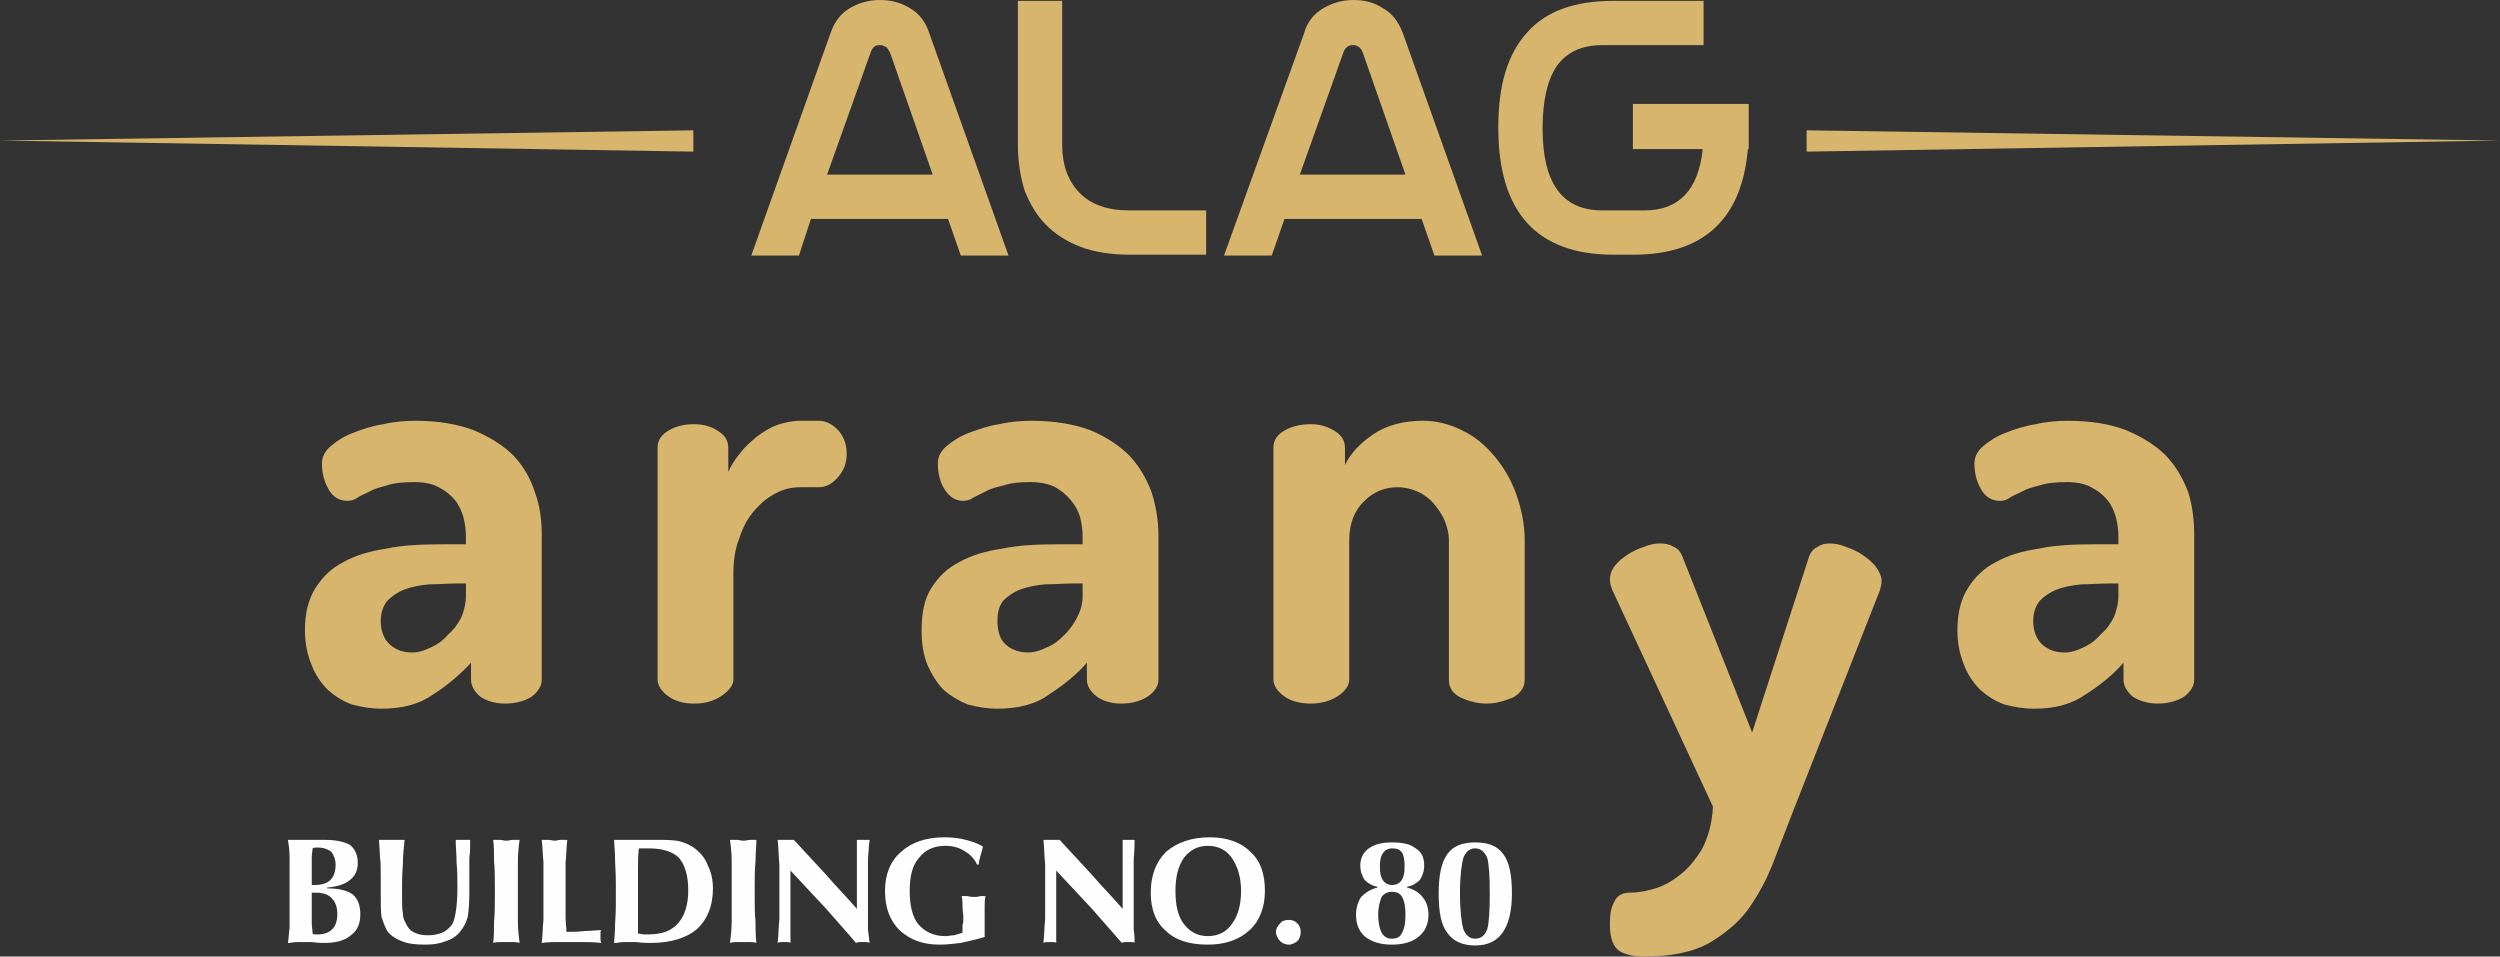
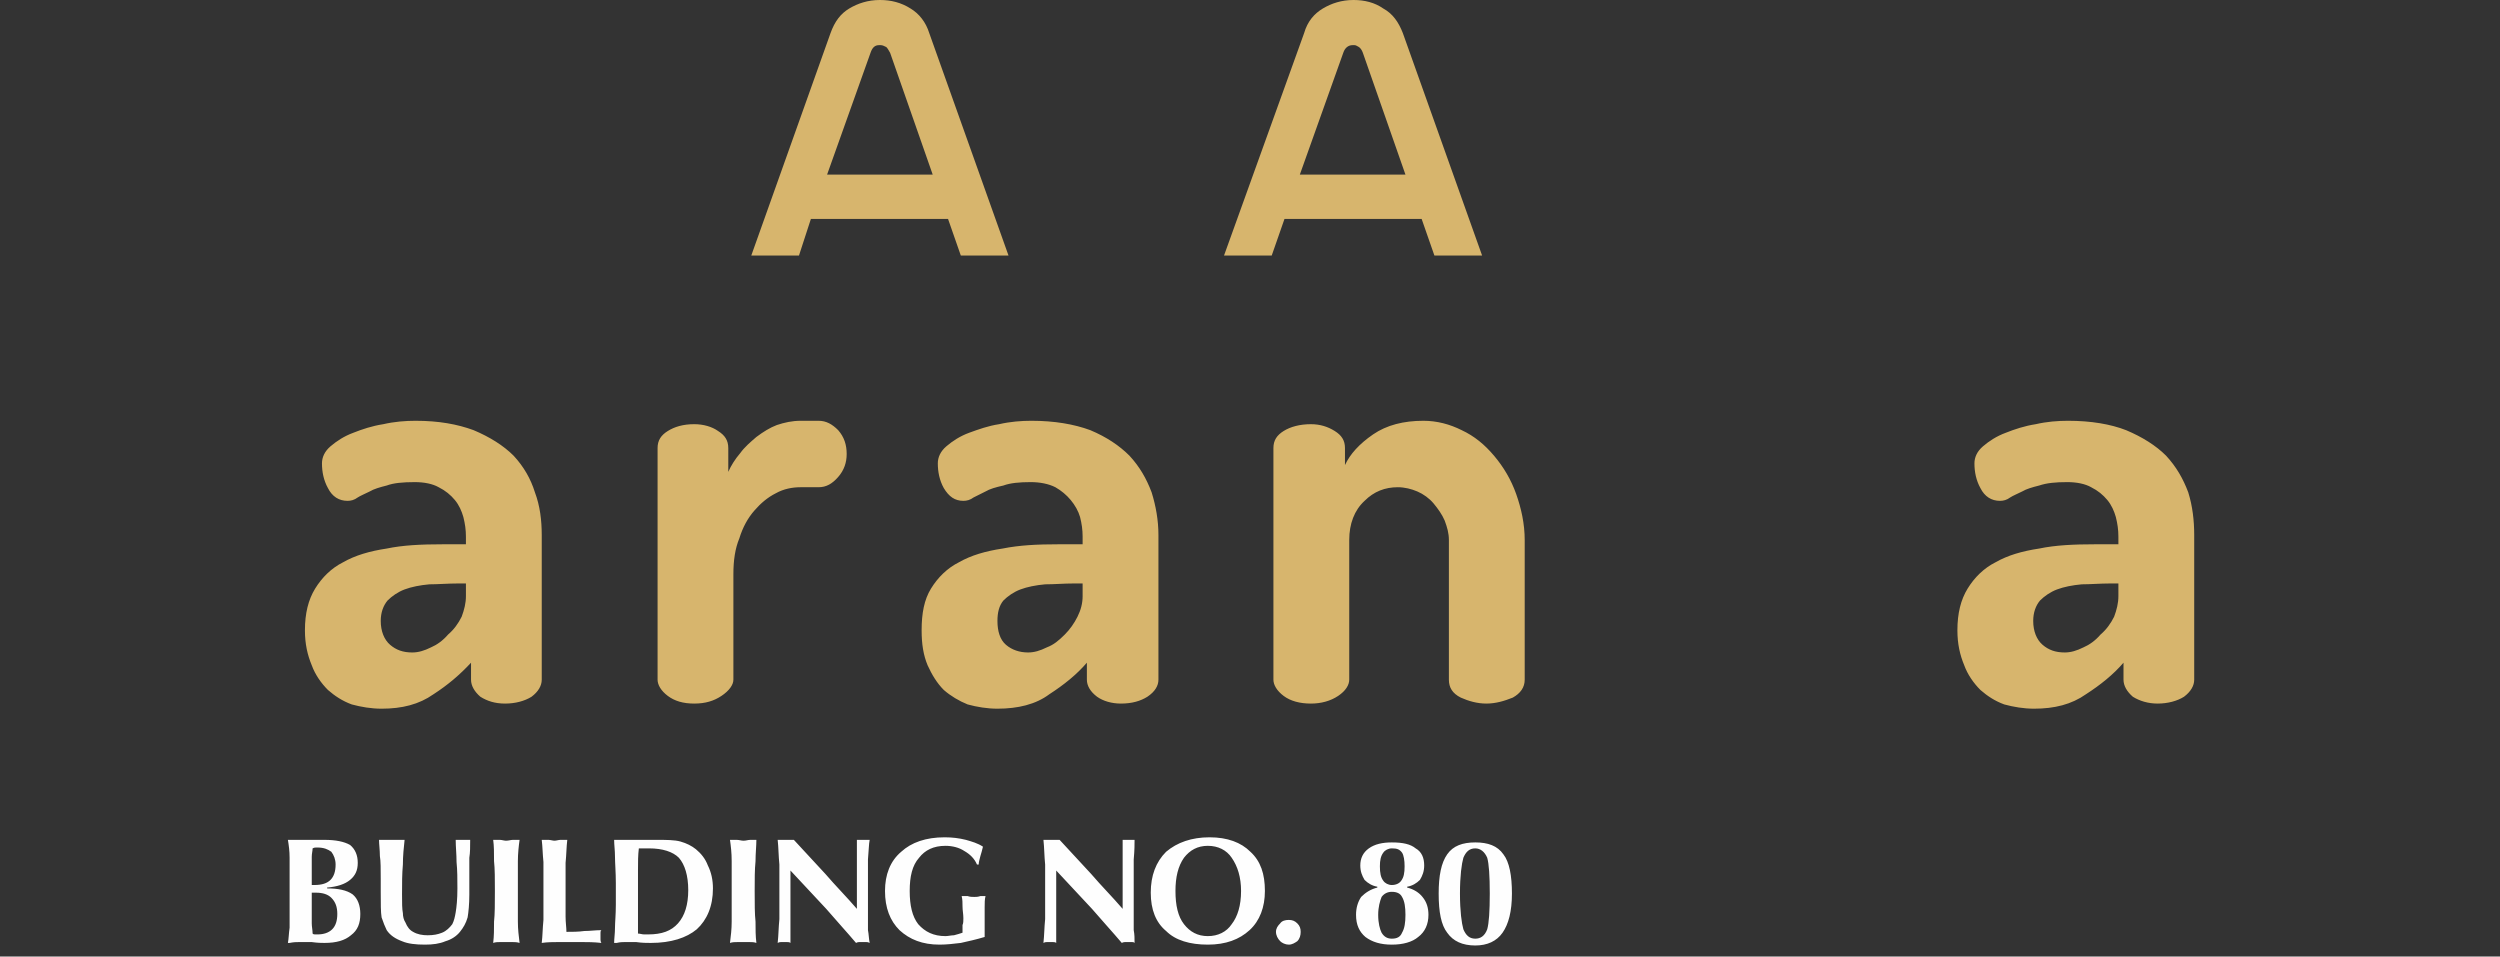
<svg xmlns="http://www.w3.org/2000/svg" xml:space="preserve" width="100%" height="100%" version="1.1" style="shape-rendering:geometricPrecision; text-rendering:geometricPrecision; image-rendering:optimizeQuality; fill-rule:evenodd; clip-rule:evenodd" viewBox="0 0 2935 1123">
  <rect x="0" y="0" width="2935" height="1123" fill="#333333" stroke="none" />
  <defs>
    <style type="text/css">
   
    .fil1 {fill:#D7B56D}
    .fil2 {fill:#FEFEFE;fill-rule:nonzero}
    .fil0 {fill:#D7B56D;fill-rule:nonzero}
   
  </style>
  </defs>
  <g id="Layer_x0020_1">
    <g id="_244577400">
-       <path class="fil0" d="M1326 299c-21,0 -41,-3 -57,-9 -16,-6 -30,-15 -41,-26 -11,-11 -19,-25 -25,-40 -5,-16 -8,-34 -8,-54l0 -169 52 0 0 169c0,24 7,43 21,57 13,13 32,20 57,20l91 0 0 52 -90 0z" />
-       <path class="fil0" d="M1931 247c40,0 63,-24 68,-72l-82 0 0 -53 136 0 0 53 -1 0c-7,82 -52,124 -134,124l-24 0c-90,0 -135,-50 -135,-149l0 -1c0,-49 11,-86 34,-111 22,-25 56,-37 101,-37l23 0 0 0 0 0 83 0 0 52 -83 0 0 0 -36 0c-24,0 -41,8 -53,24 -11,16 -17,40 -17,74 0,64 23,96 70,96l50 0z" />
      <path class="fil0" d="M1032 53c-5,0 -8,3 -10,9l-51 143 124 0 -50 -143c-2,-3 -3,-6 -5,-7 -2,-1 -4,-2 -6,-2l-2 0zm-80 204l-14 43 -56 0 93 -261c5,-14 12,-23 22,-29 10,-6 22,-10 36,-10 13,0 25,3 36,10 10,6 18,16 22,29l93 261 -56 0 -15 -43 -161 0z" />
      <path class="fil0" d="M1588 53c-5,0 -9,3 -11,9l-51 143 124 0 -50 -143c-1,-3 -3,-6 -5,-7 -2,-1 -3,-2 -5,-2l-2 0zm-80 204l-15 43 -56 0 94 -261c4,-14 12,-23 22,-29 10,-6 22,-10 36,-10 13,0 25,3 35,10 11,6 18,16 23,29l93 261 -56 0 -15 -43 -161 0z" />
-       <polygon class="fil1" points="814,153 814,178 0,165 " />
-       <polygon class="fil1" points="2121,153 2121,178 2935,165 " />
      <path class="fil1" d="M488 494c27,0 49,4 68,11 19,8 35,18 47,30 12,13 20,27 25,43 6,16 8,33 8,50l0 170c0,7 -4,14 -12,20 -8,5 -19,8 -31,8 -12,0 -21,-3 -29,-8 -7,-6 -11,-13 -11,-20l0 -20c-13,14 -27,26 -44,37 -17,12 -37,17 -61,17 -12,0 -24,-2 -35,-5 -11,-4 -20,-10 -28,-17 -8,-8 -15,-18 -19,-29 -5,-12 -8,-25 -8,-41 0,-20 4,-36 12,-49 8,-13 19,-24 33,-31 14,-8 31,-13 51,-16 19,-4 41,-5 65,-5l28 0 0 -9c0,-8 -1,-15 -3,-23 -2,-7 -5,-14 -10,-20 -5,-6 -11,-11 -19,-15 -7,-4 -17,-6 -28,-6 -14,0 -25,1 -33,4 -8,2 -15,4 -20,7 -6,3 -11,5 -14,7 -4,3 -8,4 -12,4 -10,0 -18,-5 -23,-15 -5,-9 -7,-19 -7,-29 0,-7 3,-14 10,-20 7,-6 16,-12 27,-16 10,-4 22,-8 35,-10 13,-3 26,-4 38,-4zm59 191l-10 0c-11,0 -23,1 -33,1 -11,1 -21,3 -29,6 -8,3 -15,8 -20,13 -5,6 -8,14 -8,24 0,12 4,22 11,28 7,6 15,9 26,9 7,0 14,-2 22,-6 7,-3 14,-8 20,-15 7,-6 12,-13 16,-21 3,-8 5,-16 5,-24l0 -15zm393 -113c-10,0 -20,2 -29,7 -10,5 -18,12 -25,20 -8,9 -14,20 -18,33 -5,12 -7,26 -7,42l0 124c0,6 -5,13 -14,19 -9,6 -19,9 -32,9 -13,0 -23,-3 -31,-9 -8,-6 -12,-13 -12,-19l0 -272c0,-9 4,-15 12,-20 8,-5 18,-8 31,-8 11,0 21,3 28,8 8,5 12,11 12,20l0 28c3,-7 8,-15 14,-22 5,-7 12,-13 19,-19 8,-6 16,-11 24,-14 9,-3 18,-5 28,-5l21 0c9,0 16,4 23,11 7,8 10,17 10,28 0,10 -3,19 -10,27 -7,8 -14,12 -23,12l-21 0zm271 -78c27,0 50,4 69,11 19,8 34,18 46,30 12,13 20,27 26,43 5,16 8,33 8,50l0 170c0,7 -4,14 -13,20 -8,5 -18,8 -31,8 -11,0 -21,-3 -28,-8 -8,-6 -12,-13 -12,-20l0 -20c-12,14 -27,26 -44,37 -16,12 -37,17 -61,17 -12,0 -24,-2 -35,-5 -10,-4 -20,-10 -28,-17 -8,-8 -14,-18 -19,-29 -5,-12 -7,-25 -7,-41 0,-20 3,-36 11,-49 8,-13 19,-24 33,-31 14,-8 31,-13 51,-16 20,-4 41,-5 65,-5l29 0 0 -9c0,-8 -1,-15 -3,-23 -2,-7 -6,-14 -11,-20 -5,-6 -11,-11 -18,-15 -8,-4 -18,-6 -29,-6 -13,0 -24,1 -32,4 -9,2 -16,4 -21,7 -6,3 -10,5 -14,7 -4,3 -8,4 -12,4 -10,0 -17,-5 -23,-15 -5,-9 -7,-19 -7,-29 0,-7 3,-14 10,-20 7,-6 16,-12 27,-16 11,-4 22,-8 35,-10 13,-3 26,-4 38,-4zm60 191l-11 0c-11,0 -22,1 -33,1 -11,1 -21,3 -29,6 -8,3 -15,8 -20,13 -5,6 -7,14 -7,24 0,12 3,22 10,28 7,6 16,9 26,9 7,0 14,-2 22,-6 8,-3 14,-8 21,-15 6,-6 11,-13 15,-21 4,-8 6,-16 6,-24l0 -15zm313 113c0,6 -4,13 -13,19 -9,6 -20,9 -32,9 -13,0 -24,-3 -32,-9 -8,-6 -12,-13 -12,-19l0 -272c0,-9 4,-15 12,-20 8,-5 19,-8 32,-8 11,0 20,3 28,8 8,5 12,11 12,20l0 20c6,-13 17,-25 33,-36 16,-11 36,-16 59,-16 16,0 31,4 45,11 15,7 27,17 38,30 11,13 20,28 26,45 6,17 10,35 10,54l0 164c0,9 -5,16 -14,21 -10,4 -20,7 -31,7 -11,0 -21,-3 -30,-7 -10,-5 -14,-12 -14,-21l0 -164c0,-8 -2,-15 -5,-23 -3,-7 -8,-14 -13,-20 -5,-6 -12,-11 -19,-14 -7,-3 -15,-5 -23,-5 -15,0 -28,5 -39,16 -12,11 -18,27 -18,46l0 164zm844 -304c27,0 50,4 68,11 19,8 35,18 47,30 12,13 20,27 26,43 5,16 7,33 7,50l0 170c0,7 -4,14 -12,20 -8,5 -19,8 -31,8 -11,0 -21,-3 -29,-8 -7,-6 -11,-13 -11,-20l0 -20c-12,14 -27,26 -44,37 -17,12 -37,17 -61,17 -12,0 -24,-2 -35,-5 -11,-4 -20,-10 -28,-17 -8,-8 -15,-18 -19,-29 -5,-12 -8,-25 -8,-41 0,-20 4,-36 12,-49 8,-13 19,-24 33,-31 14,-8 31,-13 51,-16 19,-4 41,-5 65,-5l28 0 0 -9c0,-8 -1,-15 -3,-23 -2,-7 -5,-14 -10,-20 -5,-6 -11,-11 -19,-15 -7,-4 -17,-6 -28,-6 -14,0 -24,1 -33,4 -8,2 -15,4 -20,7 -6,3 -11,5 -14,7 -4,3 -8,4 -12,4 -10,0 -18,-5 -23,-15 -5,-9 -7,-19 -7,-29 0,-7 3,-14 10,-20 7,-6 16,-12 27,-16 10,-4 22,-8 35,-10 13,-3 26,-4 38,-4zm59 191l-10 0c-11,0 -23,1 -33,1 -11,1 -21,3 -29,6 -8,3 -15,8 -20,13 -5,6 -8,14 -8,24 0,12 4,22 11,28 7,6 15,9 26,9 7,0 14,-2 22,-6 7,-3 14,-8 20,-15 7,-6 12,-13 16,-21 3,-8 5,-16 5,-24l0 -15z" />
-       <path class="fil0" d="M1893 693c-2,-5 -3,-9 -3,-12 0,-6 2,-12 6,-17 4,-5 9,-9 15,-13 6,-4 13,-7 19,-9 7,-3 14,-4 19,-4 6,0 11,1 16,4 5,2 8,6 10,11l82 207 67 -207c2,-5 5,-9 10,-11 4,-3 9,-4 14,-4 5,0 12,1 19,4 6,2 13,5 19,9 6,4 12,9 16,14 4,6 7,11 7,17 0,4 -1,7 -2,11l-101 257c-8,21 -16,41 -24,62 -8,21 -18,39 -30,56 -12,16 -28,29 -47,40 -19,10 -44,15 -75,15 -11,0 -21,-2 -28,-6 -8,-5 -12,-15 -12,-32 0,-10 1,-19 5,-26 3,-7 9,-11 18,-11 7,0 16,-1 27,-4 11,-3 21,-8 31,-16 10,-7 19,-18 27,-31 7,-13 12,-30 13,-50l-118 -254z" />
      <path class="fil2" d="M366 1039c0,0 1,0 2,0 0,0 1,0 1,0 9,0 15,-2 19,-6 4,-4 6,-10 6,-18 0,-6 -2,-11 -5,-15 -4,-3 -9,-5 -16,-5 -1,0 -2,0 -2,0 -1,0 -2,0 -4,1 0,3 -1,6 -1,10 0,3 0,7 0,12l0 21zm1 57c1,1 2,1 3,1 1,0 2,0 3,0 7,0 13,-2 17,-6 4,-4 6,-10 6,-18 0,-8 -2,-14 -7,-19 -4,-4 -10,-6 -18,-6 -1,0 -2,0 -3,0 -1,0 -1,0 -2,0l0 23c0,4 0,9 0,13 0,4 1,8 1,12zm-29 11c1,-5 1,-11 2,-18 0,-6 0,-15 0,-27l0 -16c0,-18 0,-31 0,-39 0,-8 -1,-15 -2,-21 6,0 10,0 14,0 3,0 6,0 9,0 2,0 6,0 10,0 5,0 8,0 10,0 13,0 23,2 30,6 6,5 9,12 9,21 0,9 -3,15 -9,20 -6,5 -15,8 -27,9l0 1c13,0 23,2 30,7 6,5 9,13 9,23 0,11 -3,19 -11,25 -7,6 -17,9 -31,9 -3,0 -8,0 -15,-1 -7,0 -12,0 -15,0 -3,0 -6,0 -11,1 -1,0 -1,0 -2,0zm107 -121c2,0 5,0 7,0 3,0 5,0 8,0 3,0 5,0 8,0 2,0 5,0 7,0 -1,9 -2,19 -2,29 -1,11 -1,22 -1,35 0,10 0,17 1,22 0,4 1,8 3,11 2,5 5,9 9,11 5,3 11,4 17,4 7,0 12,-1 17,-3 5,-2 9,-6 12,-10 2,-4 3,-8 4,-14 1,-6 2,-15 2,-28 0,-11 0,-21 -1,-31 0,-9 -1,-18 -1,-26 1,0 2,0 4,0 1,0 3,0 5,0 1,0 3,0 4,0 2,0 3,0 4,0 0,8 0,15 -1,21 0,7 0,12 0,17 0,3 0,7 0,13 0,6 0,10 0,13 0,12 -1,21 -2,27 -2,7 -5,12 -9,17 -4,5 -10,9 -17,11 -7,3 -15,4 -24,4 -11,0 -20,-1 -27,-4 -8,-3 -14,-7 -18,-13 -2,-4 -4,-9 -6,-15 -1,-6 -1,-16 -1,-30l0 -15c0,-12 0,-21 -1,-27 0,-7 -1,-14 -1,-19zm134 121c1,-8 1,-16 1,-25 1,-9 1,-21 1,-36 0,-14 0,-26 -1,-35 0,-10 0,-18 -1,-25 2,0 5,0 8,0 2,0 5,1 7,1 3,0 6,-1 8,-1 3,0 5,0 8,0 -1,7 -2,16 -2,25 0,10 0,21 0,35 0,15 0,27 0,36 0,9 1,17 2,25 -3,-1 -6,-1 -8,-1 -3,0 -5,0 -8,0 -2,0 -4,0 -7,0 -3,0 -5,0 -8,1zm57 0c1,-8 1,-17 2,-27 0,-9 0,-20 0,-34 0,-12 0,-24 0,-34 -1,-10 -1,-18 -2,-26 3,0 5,0 8,0 2,0 5,1 7,1 2,0 5,-1 7,-1 3,0 5,0 8,0 -1,8 -1,17 -2,27 0,10 0,21 0,33 0,13 0,22 0,30 0,7 1,13 1,18 7,0 14,0 21,-1 7,0 13,-1 20,-1 -1,1 -1,2 -1,3 0,2 0,3 0,4 0,1 0,3 0,4 0,1 0,2 1,4 -9,-1 -16,-1 -22,-1 -5,0 -11,0 -15,0 -4,0 -9,0 -14,0 -5,0 -12,0 -19,1zm113 -11c2,0 5,1 7,1 2,0 4,0 5,0 16,0 27,-4 35,-13 8,-9 12,-22 12,-39 0,-17 -4,-30 -11,-38 -7,-7 -19,-11 -35,-11 -2,0 -4,0 -8,0 -2,0 -3,0 -4,0 -1,8 -1,16 -1,26 0,9 0,19 0,30 0,12 0,21 0,27 0,6 0,12 0,17zm-28 11c0,-5 1,-11 1,-18 0,-6 1,-15 1,-27l0 -16 0 -9c0,-13 -1,-24 -1,-31 0,-8 -1,-14 -1,-20 2,0 4,0 6,0 3,0 5,0 7,0 4,0 10,0 18,0 8,0 14,0 19,0 11,0 21,0 28,2 7,2 13,5 18,9 6,5 11,11 14,19 4,8 6,17 6,27 0,21 -7,37 -19,48 -12,10 -30,16 -54,16 -5,0 -10,0 -17,-1 -7,0 -11,0 -14,0 -2,0 -5,0 -9,1 -2,0 -3,0 -3,0zm136 0c1,-8 2,-16 2,-25 0,-9 0,-21 0,-36 0,-14 0,-26 0,-35 0,-10 -1,-18 -2,-25 3,0 6,0 8,0 3,0 5,1 8,1 3,0 5,-1 8,-1 2,0 5,0 7,0 0,7 -1,16 -1,25 -1,10 -1,21 -1,35 0,15 0,27 1,36 0,9 0,17 1,25 -3,-1 -5,-1 -8,-1 -2,0 -5,0 -7,0 -2,0 -5,0 -7,0 -3,0 -6,0 -9,1zm56 0c1,-9 1,-18 2,-28 0,-10 0,-20 0,-32 0,-11 0,-21 0,-32 -1,-10 -1,-20 -2,-29 1,0 3,0 5,0 1,0 3,0 5,0 1,0 3,0 5,0 1,0 3,0 4,0 12,13 25,27 37,40 12,14 25,27 37,41l0 -21c0,-4 0,-11 0,-23 0,-11 0,-23 0,-37 1,0 2,0 3,0 1,0 3,0 4,0 1,0 3,0 4,0 1,0 2,0 4,0 -1,5 -1,12 -2,23 0,10 0,27 0,50l0 10c0,10 0,17 0,23 1,5 1,10 2,15 -2,-1 -3,-1 -4,-1 -2,0 -3,0 -4,0 -1,0 -3,0 -4,0 -1,0 -2,0 -4,1 -11,-13 -23,-26 -35,-40 -13,-14 -27,-29 -42,-45l0 52c0,2 0,6 0,12 0,6 0,13 0,21 -1,-1 -3,-1 -4,-1 -1,0 -2,0 -3,0 -1,0 -3,0 -4,0 -1,0 -2,0 -4,1zm243 -7c-10,3 -19,5 -28,7 -8,1 -17,2 -25,2 -20,0 -35,-6 -47,-17 -11,-11 -17,-26 -17,-46 0,-19 6,-35 19,-46 12,-11 29,-17 51,-17 9,0 17,1 25,3 7,2 14,4 20,8 -1,4 -2,8 -3,11 -1,4 -2,7 -2,10l-2 0c-3,-7 -8,-12 -15,-16 -6,-4 -14,-6 -22,-6 -14,0 -24,5 -31,14 -8,9 -11,22 -11,39 0,17 3,30 10,39 8,9 18,14 32,14 3,0 7,-1 10,-1 4,-1 7,-2 10,-3 0,-3 0,-6 0,-9 1,-2 1,-5 1,-8 0,-5 -1,-9 -1,-14 0,-4 0,-8 -1,-12 2,0 5,0 7,0 3,1 5,1 8,1 2,0 4,0 7,-1 2,0 4,0 6,0 -1,4 -1,8 -1,13 0,4 0,9 0,15 0,5 0,10 0,12 0,3 0,6 0,8zm69 7c1,-9 1,-18 2,-28 0,-10 0,-20 0,-32 0,-11 0,-21 0,-32 -1,-10 -1,-20 -2,-29 1,0 3,0 5,0 1,0 3,0 5,0 1,0 3,0 5,0 1,0 3,0 4,0 12,13 25,27 37,40 12,14 25,27 37,41l0 -21c0,-4 0,-11 0,-23 0,-11 0,-23 0,-37 1,0 2,0 3,0 1,0 3,0 4,0 1,0 3,0 4,0 1,0 2,0 3,0 0,5 0,12 -1,23 0,10 0,27 0,50l0 10c0,10 0,17 0,23 1,5 1,10 1,15 -1,-1 -2,-1 -3,-1 -2,0 -3,0 -4,0 -1,0 -3,0 -4,0 -1,0 -2,0 -4,1 -11,-13 -23,-26 -35,-40 -13,-14 -27,-29 -42,-45l0 52c0,2 0,6 0,12 0,6 0,13 0,21 -1,-1 -3,-1 -4,-1 -1,0 -2,0 -3,0 -1,0 -3,0 -4,0 -1,0 -2,0 -4,1zm155 -61c0,17 3,30 10,39 7,9 16,14 28,14 12,0 22,-5 28,-14 7,-9 11,-22 11,-39 0,-16 -4,-29 -11,-39 -6,-9 -16,-14 -28,-14 -12,0 -21,5 -28,14 -7,10 -10,23 -10,39zm-29 2c0,-20 6,-36 18,-48 13,-11 30,-17 51,-17 21,0 37,6 48,17 12,11 17,26 17,46 0,19 -6,35 -18,46 -12,11 -28,17 -49,17 -21,0 -38,-5 -49,-16 -12,-10 -18,-25 -18,-45zm147 46c0,-4 2,-7 5,-10 2,-3 6,-4 10,-4 4,0 7,1 10,4 3,3 4,6 4,10 0,4 -1,8 -4,11 -3,2 -6,4 -10,4 -4,0 -8,-2 -10,-4 -3,-3 -5,-7 -5,-11zm120 -20c0,10 2,17 4,21 3,5 7,7 12,7 6,0 10,-2 12,-7 3,-5 4,-12 4,-21 0,-9 -1,-16 -4,-21 -2,-4 -6,-6 -12,-6 -5,0 -9,2 -12,6 -2,5 -4,12 -4,21zm2 -57c0,8 1,13 4,17 2,3 6,5 10,5 5,0 9,-2 11,-5 3,-4 4,-9 4,-17 0,-7 -1,-13 -3,-16 -3,-4 -6,-5 -12,-5 -4,0 -8,2 -10,5 -3,4 -4,9 -4,16zm32 24l0 1c8,2 14,6 18,11 5,6 7,13 7,21 0,11 -4,20 -12,26 -7,6 -18,9 -31,9 -13,0 -23,-3 -31,-9 -7,-6 -11,-14 -11,-26 0,-8 2,-15 6,-21 5,-5 11,-9 19,-11l0 -1c-6,-1 -11,-4 -15,-8 -3,-5 -5,-10 -5,-17 0,-8 3,-15 10,-20 7,-5 16,-7 27,-7 13,0 22,2 28,7 7,4 10,11 10,20 0,7 -2,12 -5,17 -4,4 -9,7 -15,8zm80 -45c-7,0 -11,4 -14,11 -2,7 -4,21 -4,42 0,21 2,35 4,42 3,7 7,11 14,11 6,0 11,-3 14,-11 2,-7 3,-21 3,-42 0,-21 -1,-35 -3,-42 -3,-7 -8,-11 -14,-11zm-43 53c0,-21 3,-36 10,-46 7,-10 18,-14 33,-14 15,0 26,4 33,14 7,9 10,25 10,46 0,21 -4,36 -11,46 -7,10 -18,15 -32,15 -15,0 -26,-5 -33,-15 -7,-9 -10,-24 -10,-46z" />
    </g>
  </g>
</svg>